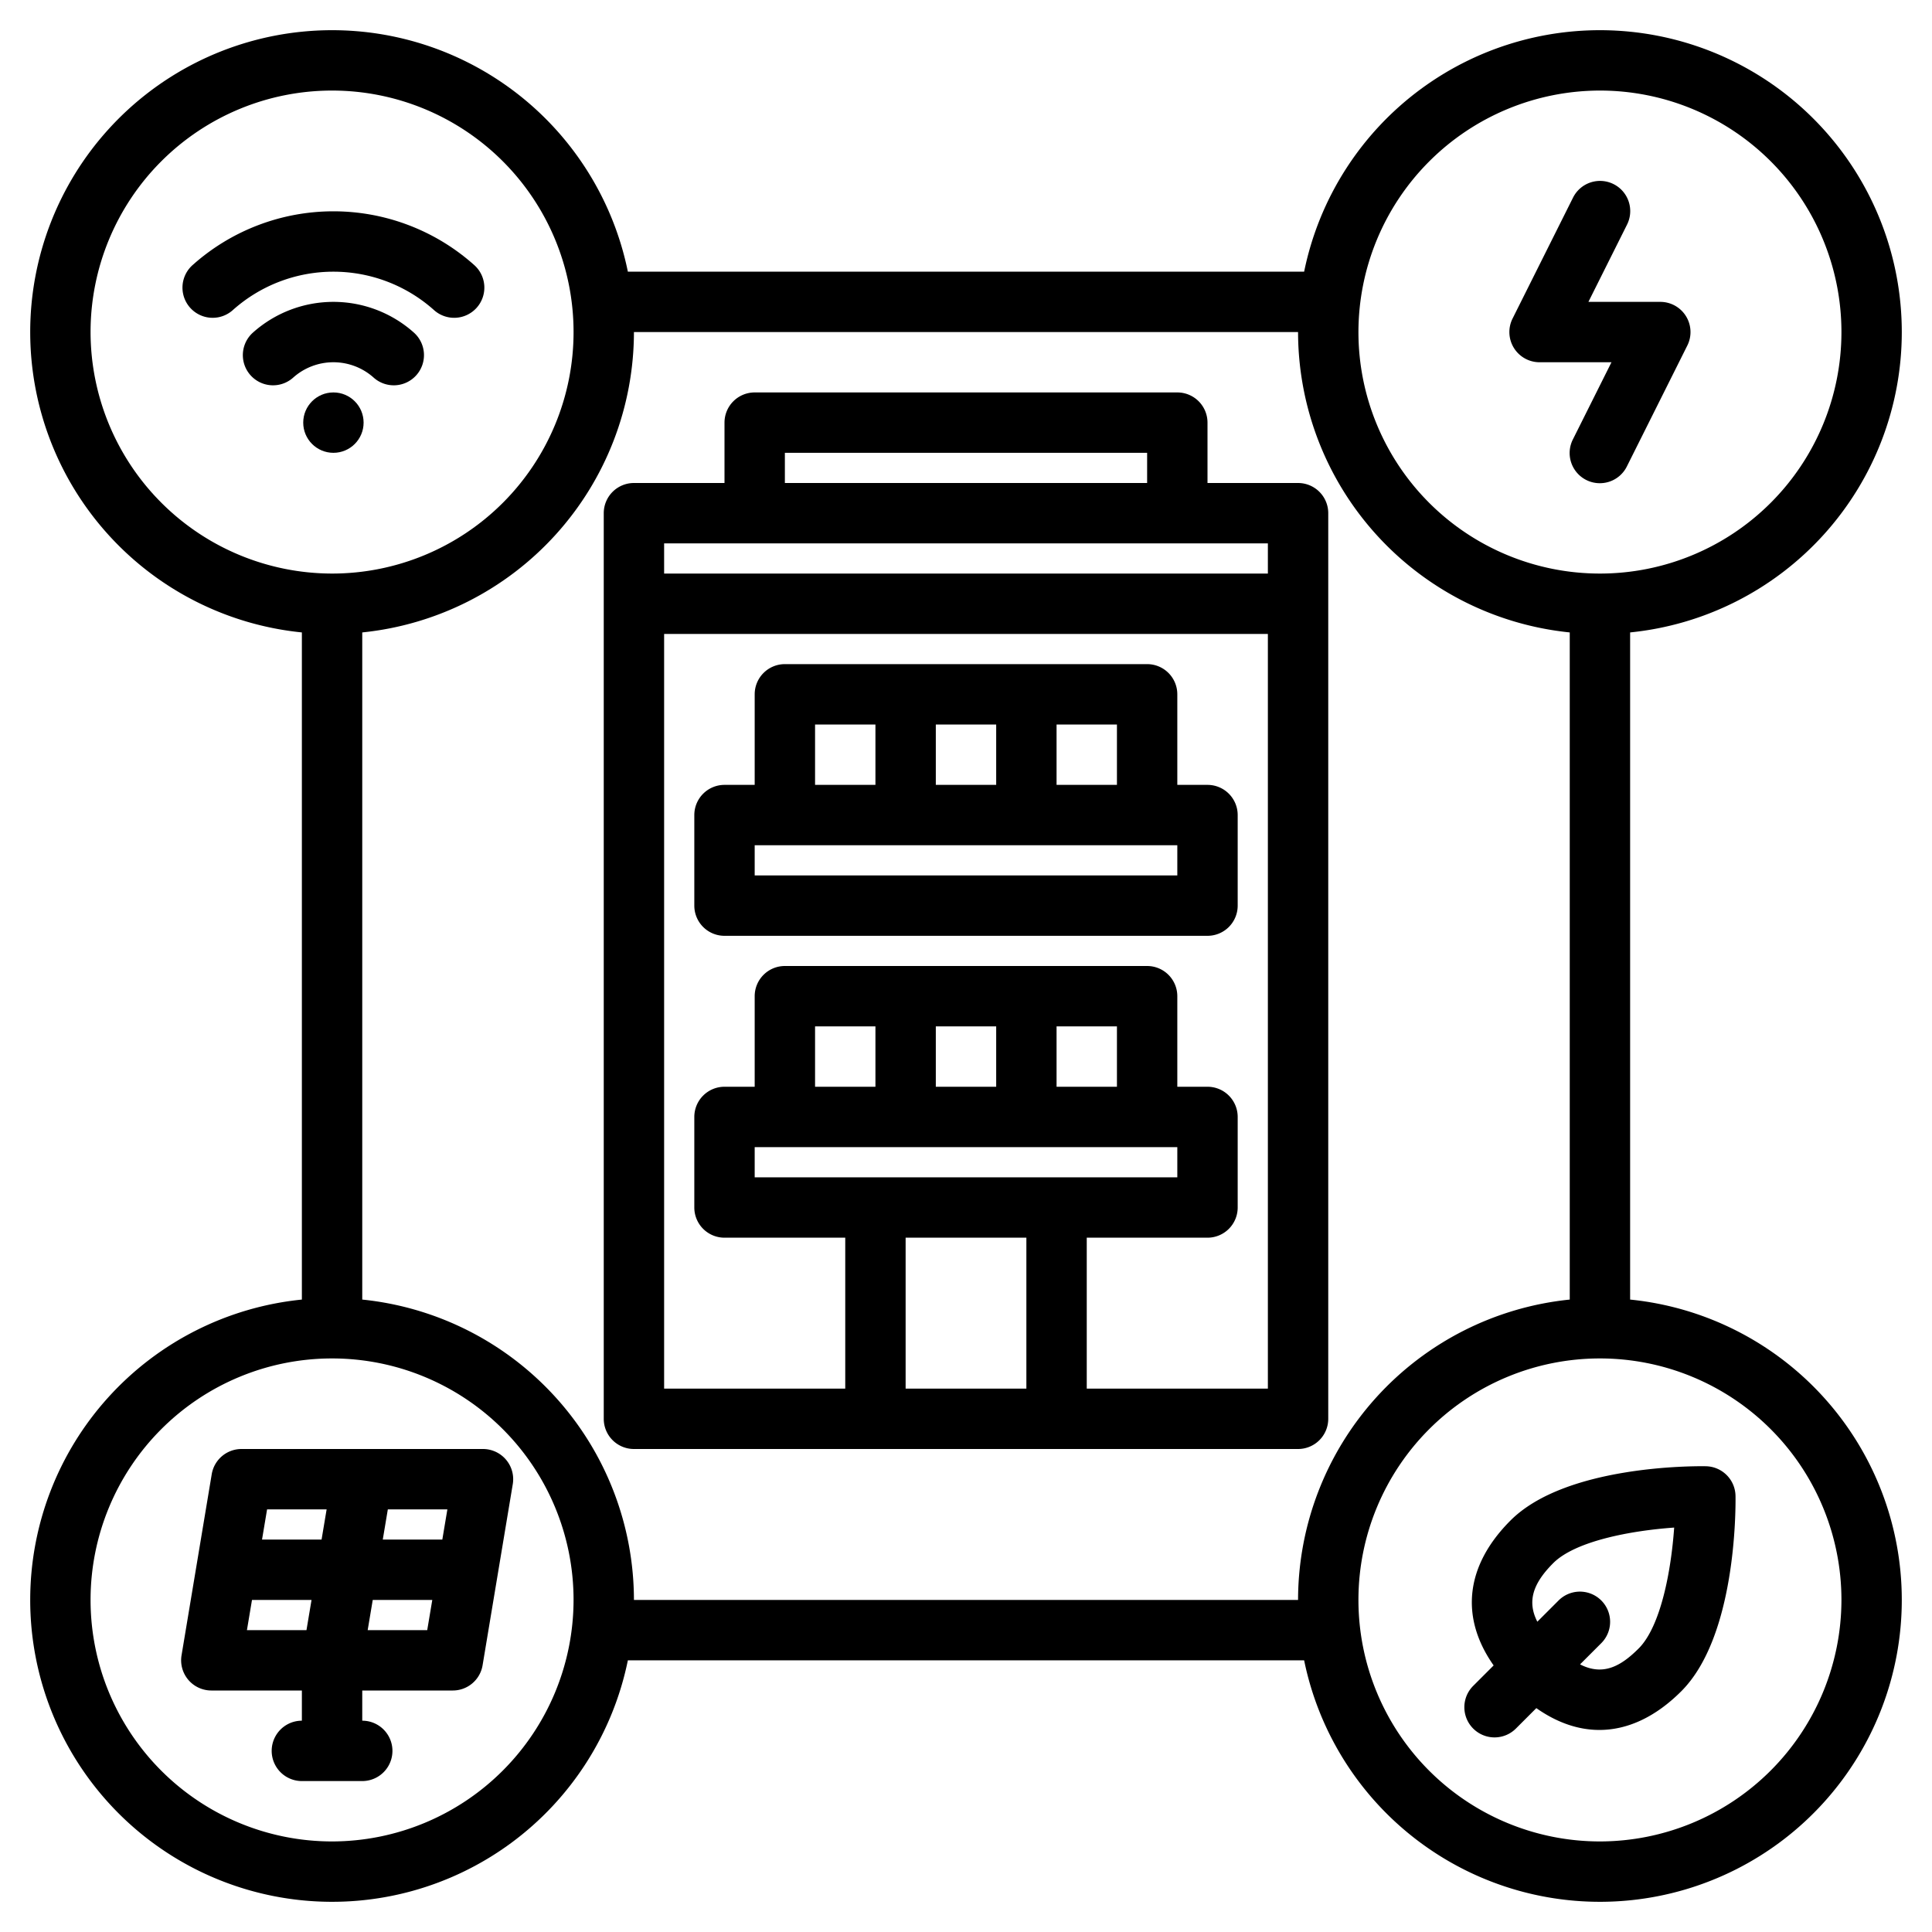
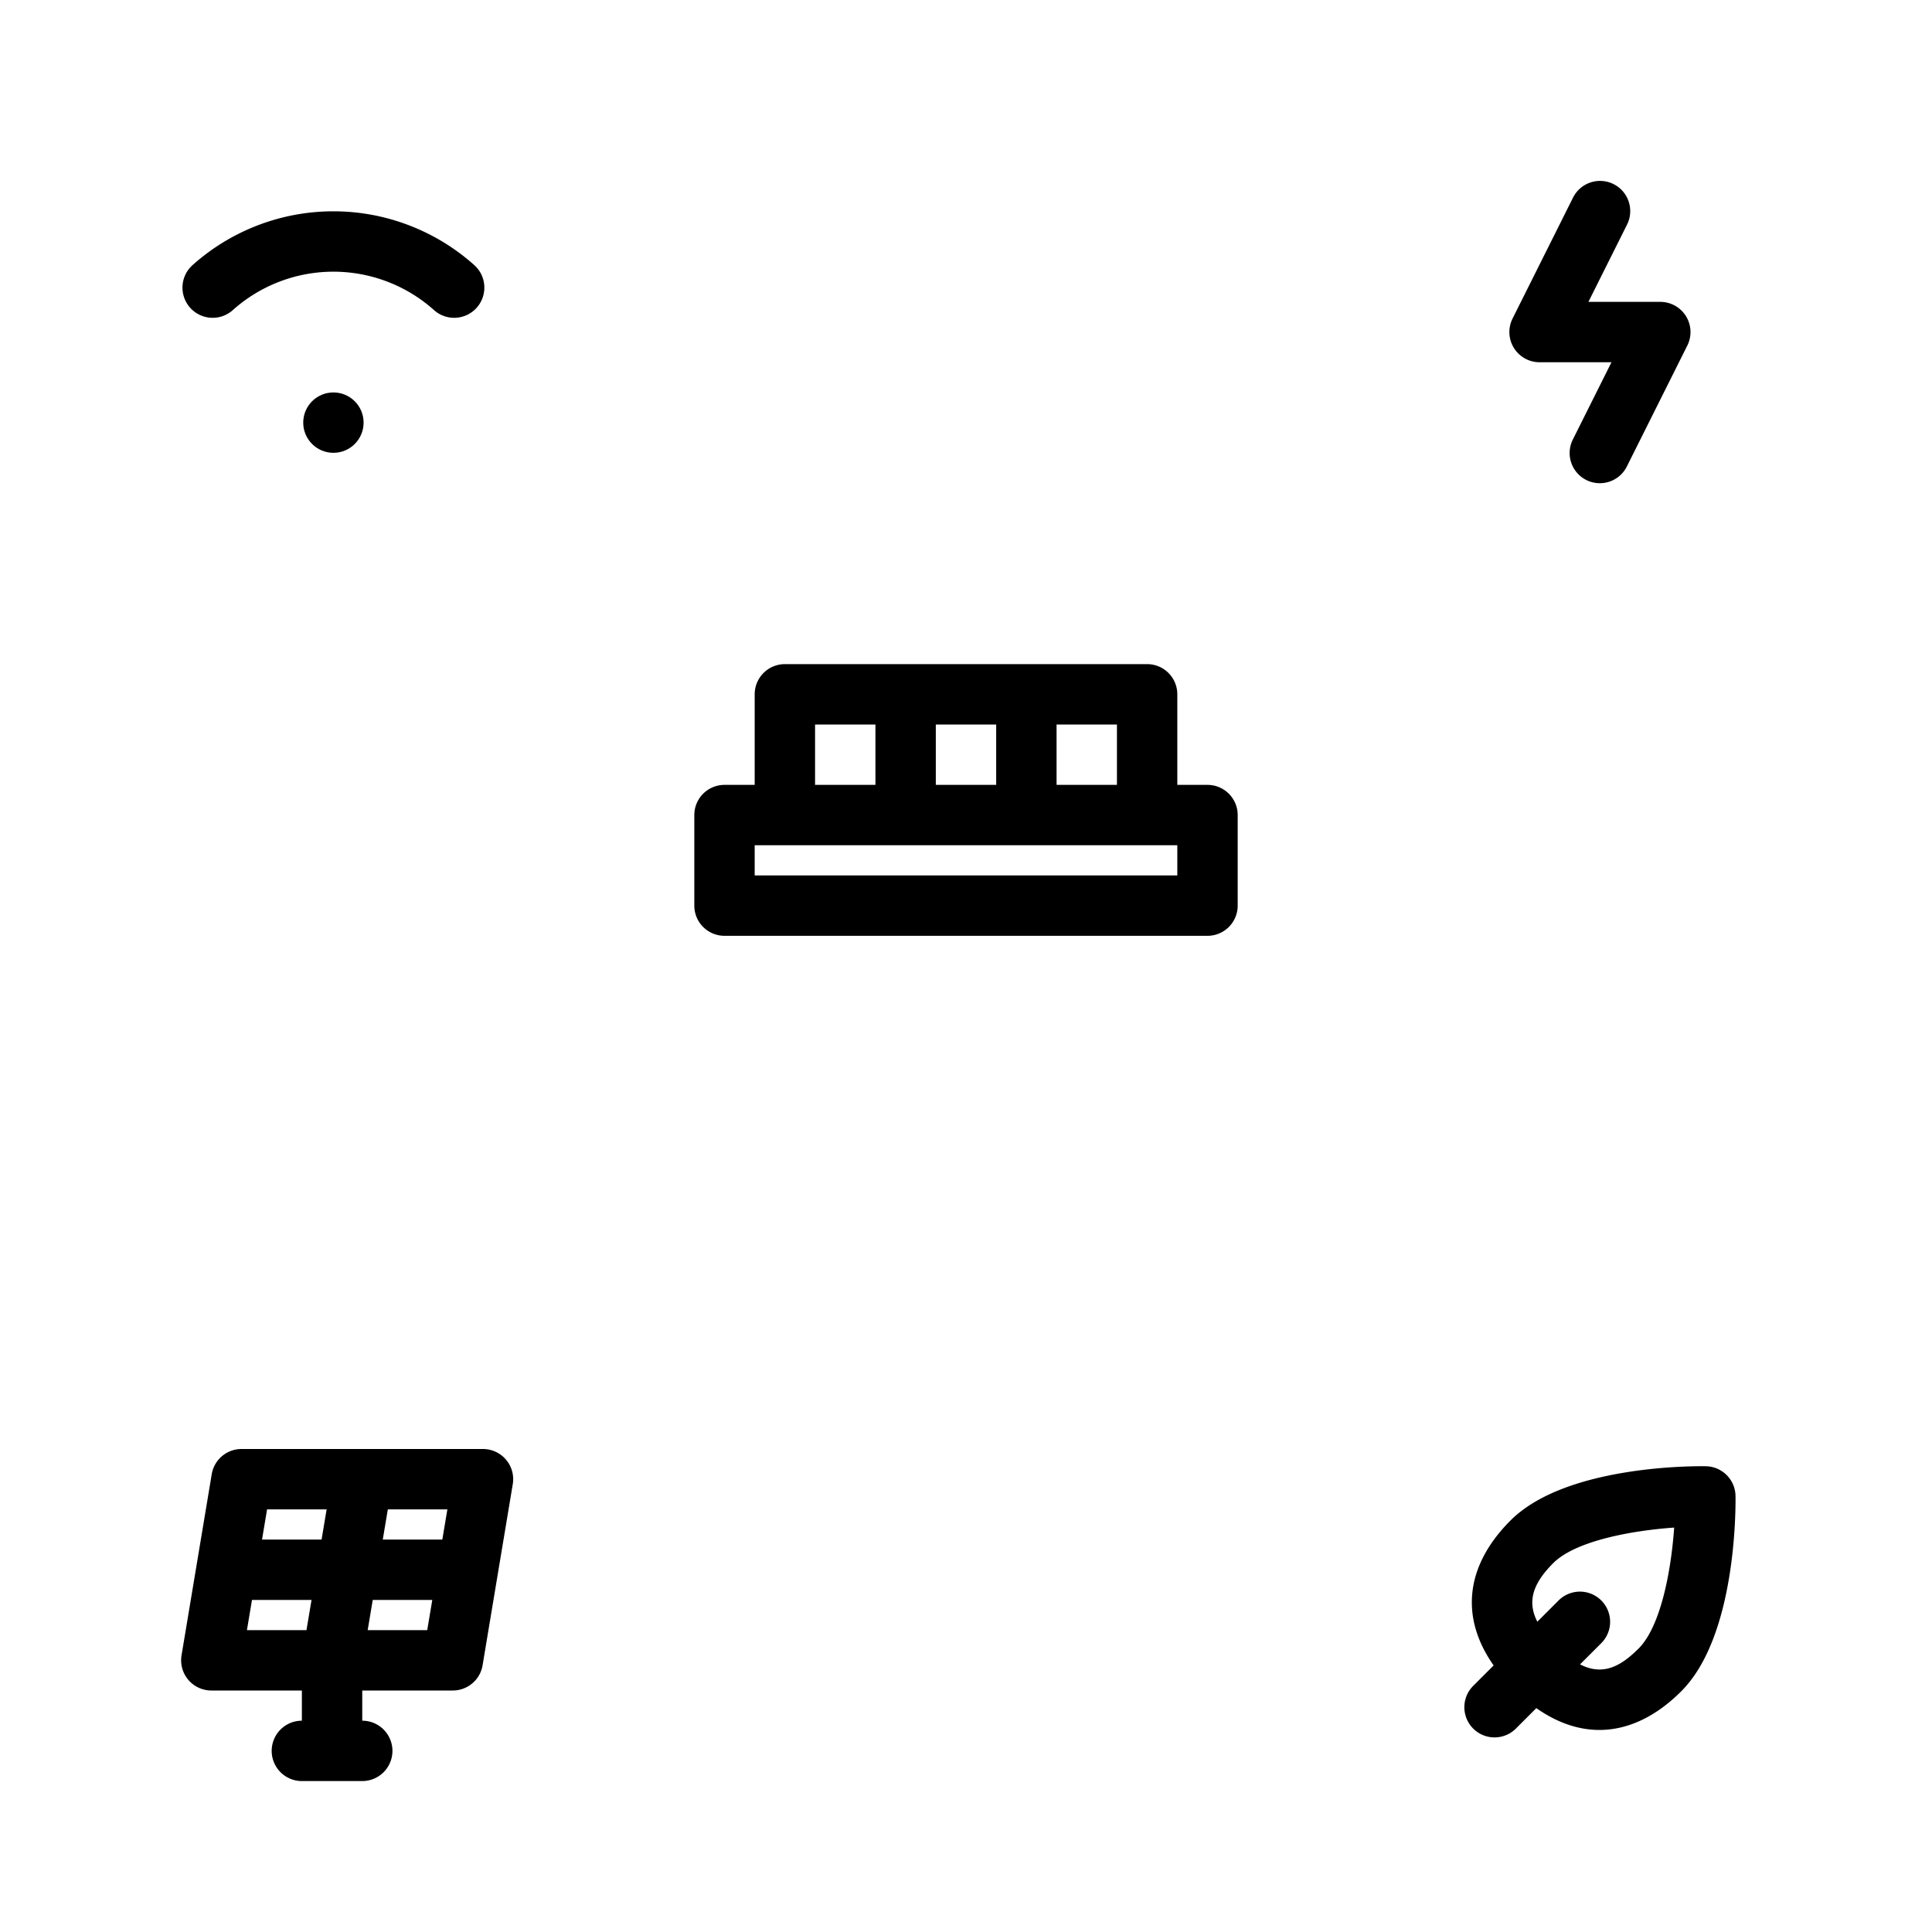
<svg xmlns="http://www.w3.org/2000/svg" height="512" viewBox="0 0 512 512" width="512">
  <g>
    <circle cx="88.358" cy="112" r="8" />
-     <path d="m99.023 100.072a8 8 0 0 0 10.671-11.922 32 32 0 0 0 -42.672 0 8 8 0 0 0 10.671 11.922 16 16 0 0 1 21.33 0z" />
    <path d="m115.023 82.184a8 8 0 0 0 10.671-11.922 56 56 0 0 0 -74.672 0 8 8 0 0 0 10.671 11.922 40 40 0 0 1 53.33 0z" />
-     <path d="m432 344.4v-176.8a80 80 0 1 0 -86.39-95.6h-179.22a80 80 0 1 0 -86.39 95.6v176.8a80 80 0 1 0 86.39 95.6h179.22a80 80 0 1 0 86.39-95.6zm-8-320.4a64 64 0 1 1 -64 64 64.072 64.072 0 0 1 64-64zm-400 64a64 64 0 1 1 64 64 64.072 64.072 0 0 1 -64-64zm64 400a64 64 0 1 1 64-64 64.072 64.072 0 0 1 -64 64zm256-64h-176a80.115 80.115 0 0 0 -72-79.6v-176.8a80.115 80.115 0 0 0 72-79.6h176a80.115 80.115 0 0 0 72 79.6v176.8a80.115 80.115 0 0 0 -72 79.6zm80 64a64 64 0 1 1 64-64 64.072 64.072 0 0 1 -64 64z" />
-     <path d="m344 128h-24v-16a8 8 0 0 0 -8-8h-112a8 8 0 0 0 -8 8v16h-24a8 8 0 0 0 -8 8v240a8 8 0 0 0 8 8h176a8 8 0 0 0 8-8v-240a8 8 0 0 0 -8-8zm-136-8h96v8h-96zm64 248h-32v-40h32zm40-64v8h-112v-8zm-96-16v-16h16v16zm32 0v-16h16v16zm32 0v-16h16v16zm56 80h-48v-40h32a8 8 0 0 0 8-8v-24a8 8 0 0 0 -8-8h-8v-24a8 8 0 0 0 -8-8h-96a8 8 0 0 0 -8 8v24h-8a8 8 0 0 0 -8 8v24a8 8 0 0 0 8 8h32v40h-48v-200h160zm0-216h-160v-8h160z" />
    <path d="m320 208h-8v-24a8 8 0 0 0 -8-8h-96a8 8 0 0 0 -8 8v24h-8a8 8 0 0 0 -8 8v24a8 8 0 0 0 8 8h128a8 8 0 0 0 8-8v-24a8 8 0 0 0 -8-8zm-40-16h16v16h-16zm-32 0h16v16h-16zm-32 0h16v16h-16zm96 40h-112v-8h112z" />
    <path d="m408 96h19.056l-10.211 20.422a8 8 0 1 0 14.31 7.156l16-32a8 8 0 0 0 -7.155-11.578h-19.056l10.211-20.422a8 8 0 1 0 -14.31-7.156l-16 32a8 8 0 0 0 7.155 11.578z" />
    <path d="m452.044 388.57c-3.777-.06-37.263-.106-51.732 14.363-11.984 11.984-13.458 25.675-4.482 38.423l-5.417 5.417a8 8 0 1 0 11.313 11.315l5.418-5.418c5.465 3.848 11.1 5.784 16.706 5.784 7.466 0 14.871-3.42 21.716-10.266 14.47-14.469 14.417-47.961 14.364-51.733a8 8 0 0 0 -7.886-7.885zm-17.791 48.3c-4.8 4.8-9.485 7.292-15.523 4.209l5.624-5.623a8 8 0 1 0 -11.314-11.315l-5.631 5.631c-2.7-5.275-1.3-10.016 4.216-15.53 5.833-5.832 20.449-8.6 32.047-9.419-.816 11.605-3.588 26.22-9.419 32.051z" />
    <path d="m134.1 386.83a8.009 8.009 0 0 0 -6.1-2.83h-64a8 8 0 0 0 -7.89 6.68l-8 48a8.007 8.007 0 0 0 7.89 9.32h24v8a8 8 0 0 0 0 16h16a8 8 0 0 0 0-16v-8h24a8 8 0 0 0 7.89-6.68l8-48a7.994 7.994 0 0 0 -1.79-6.49zm-52.88 45.17h-15.78l1.34-8h15.78zm4-24h-15.78l1.34-8h15.78zm28 24h-15.78l1.34-8h15.78zm4-24h-15.78l1.34-8h15.78z" />
  </g>
</svg>